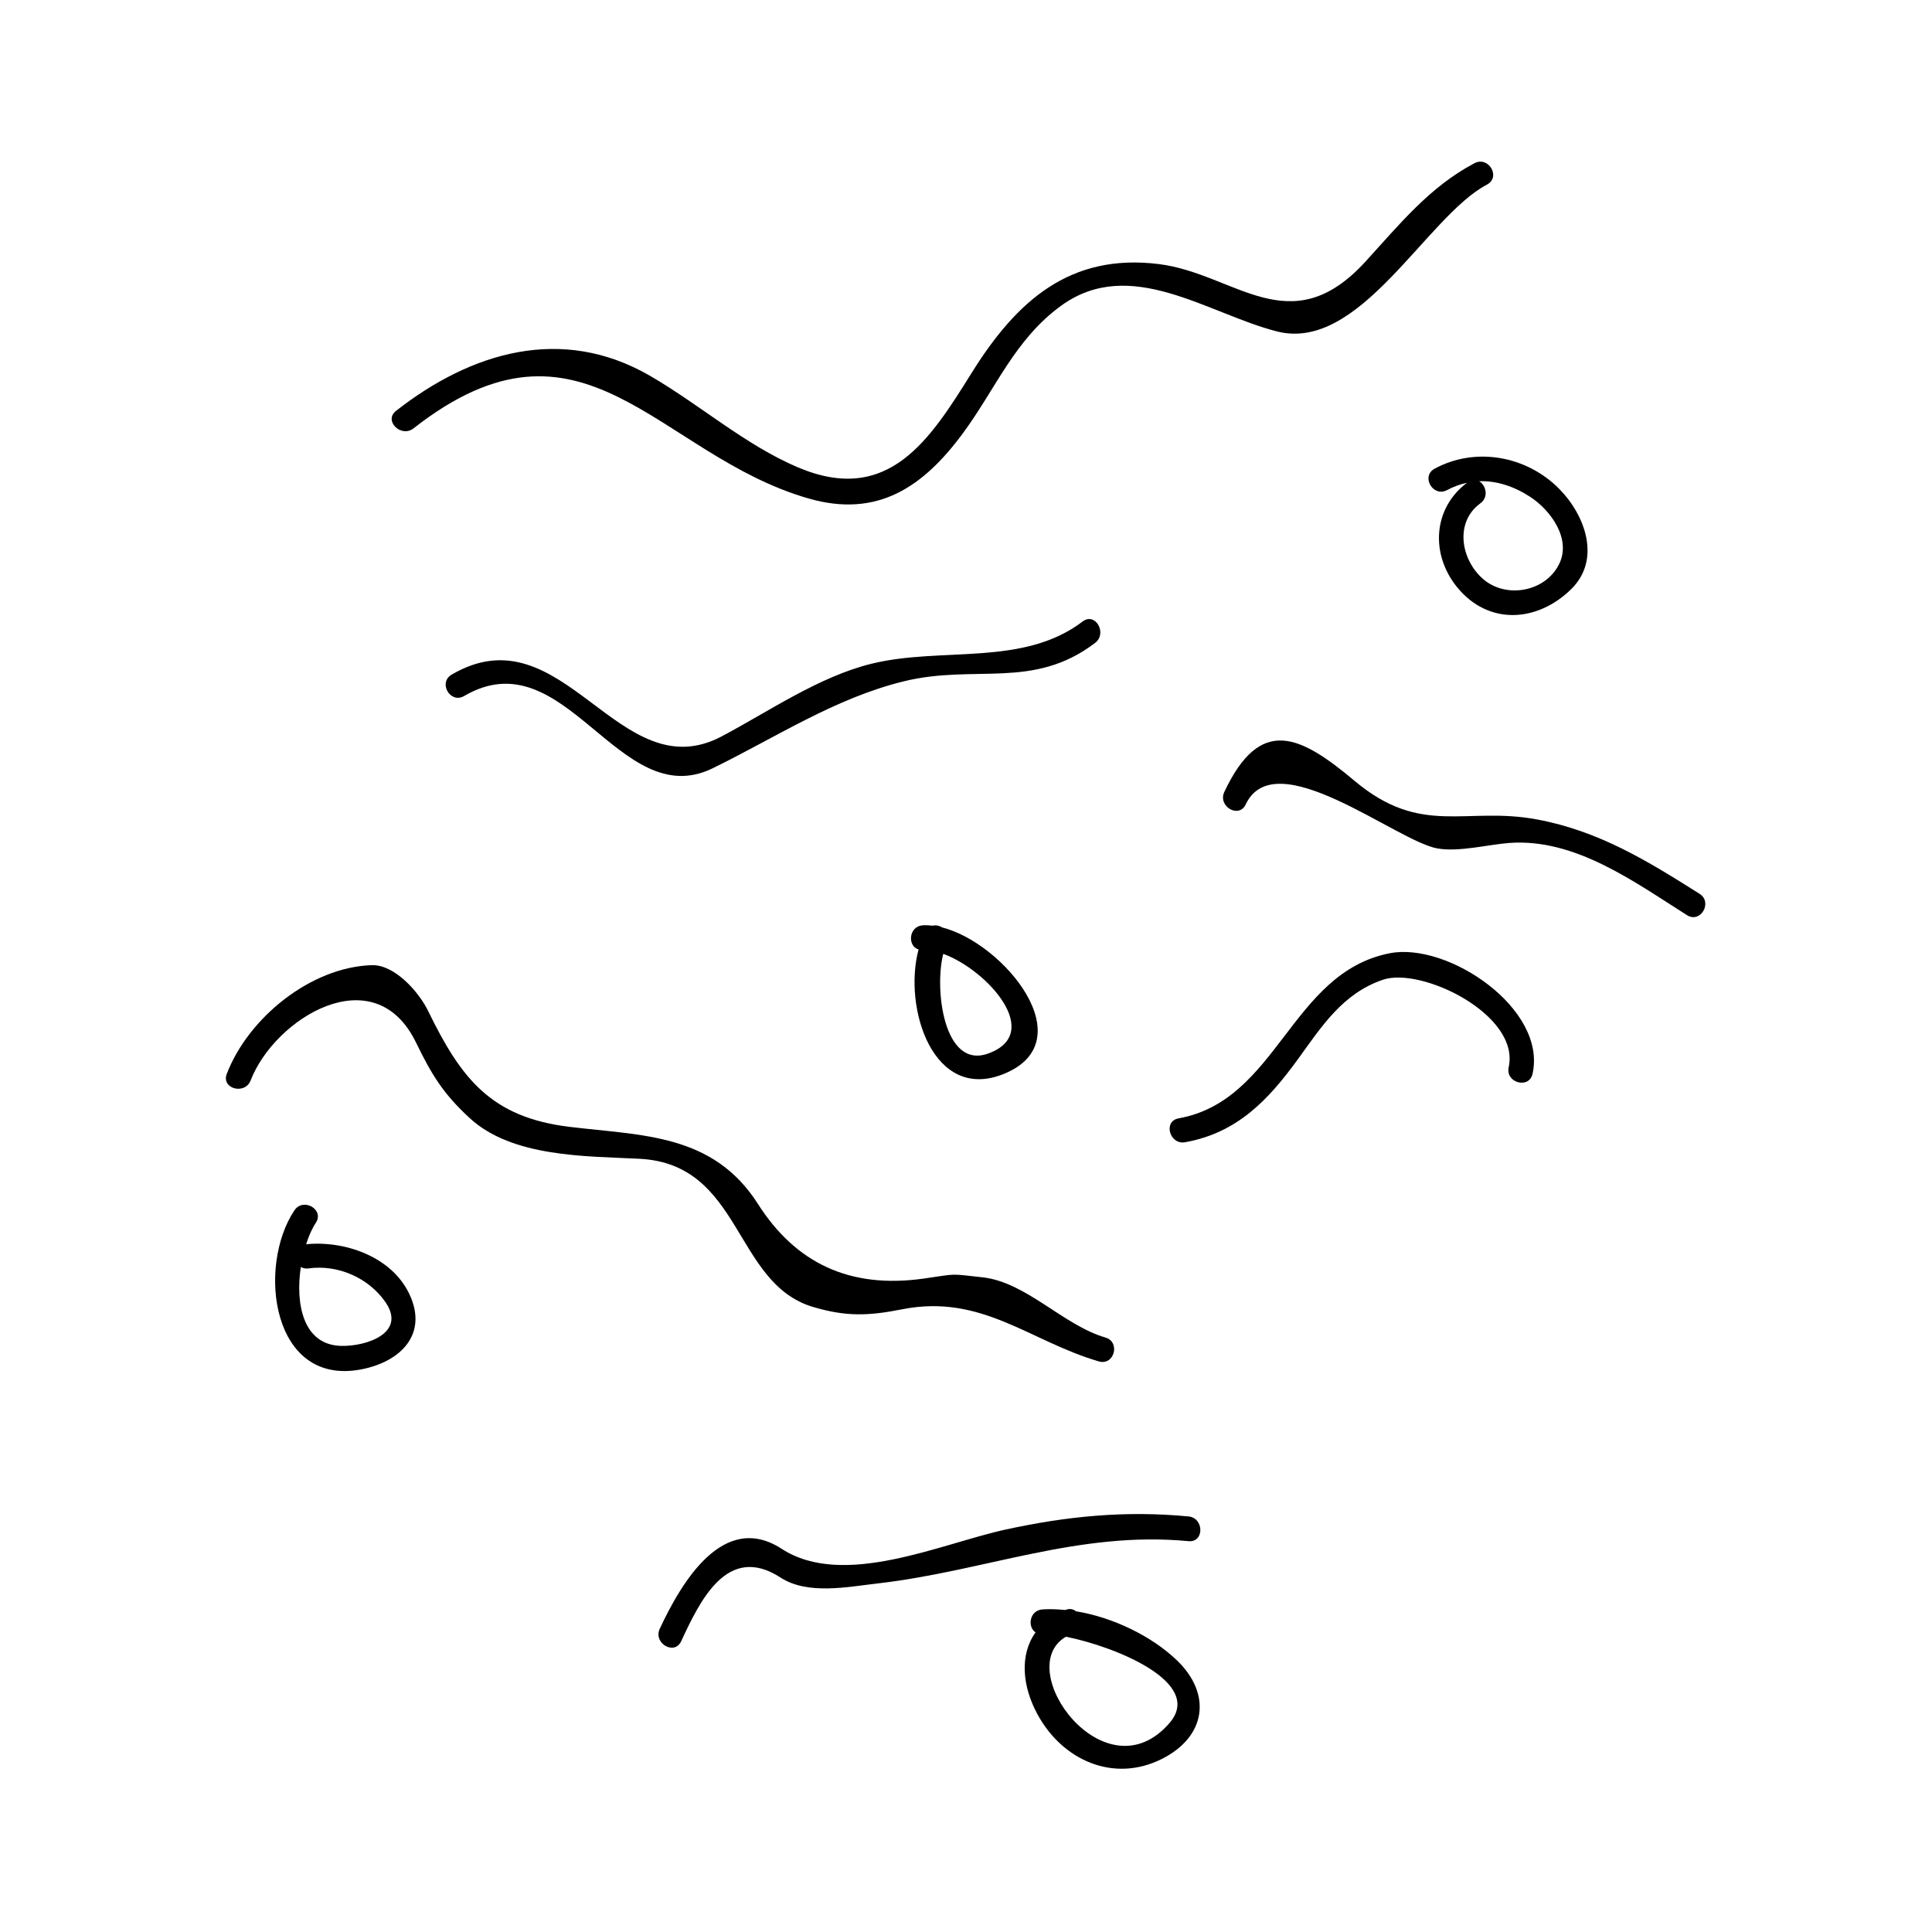
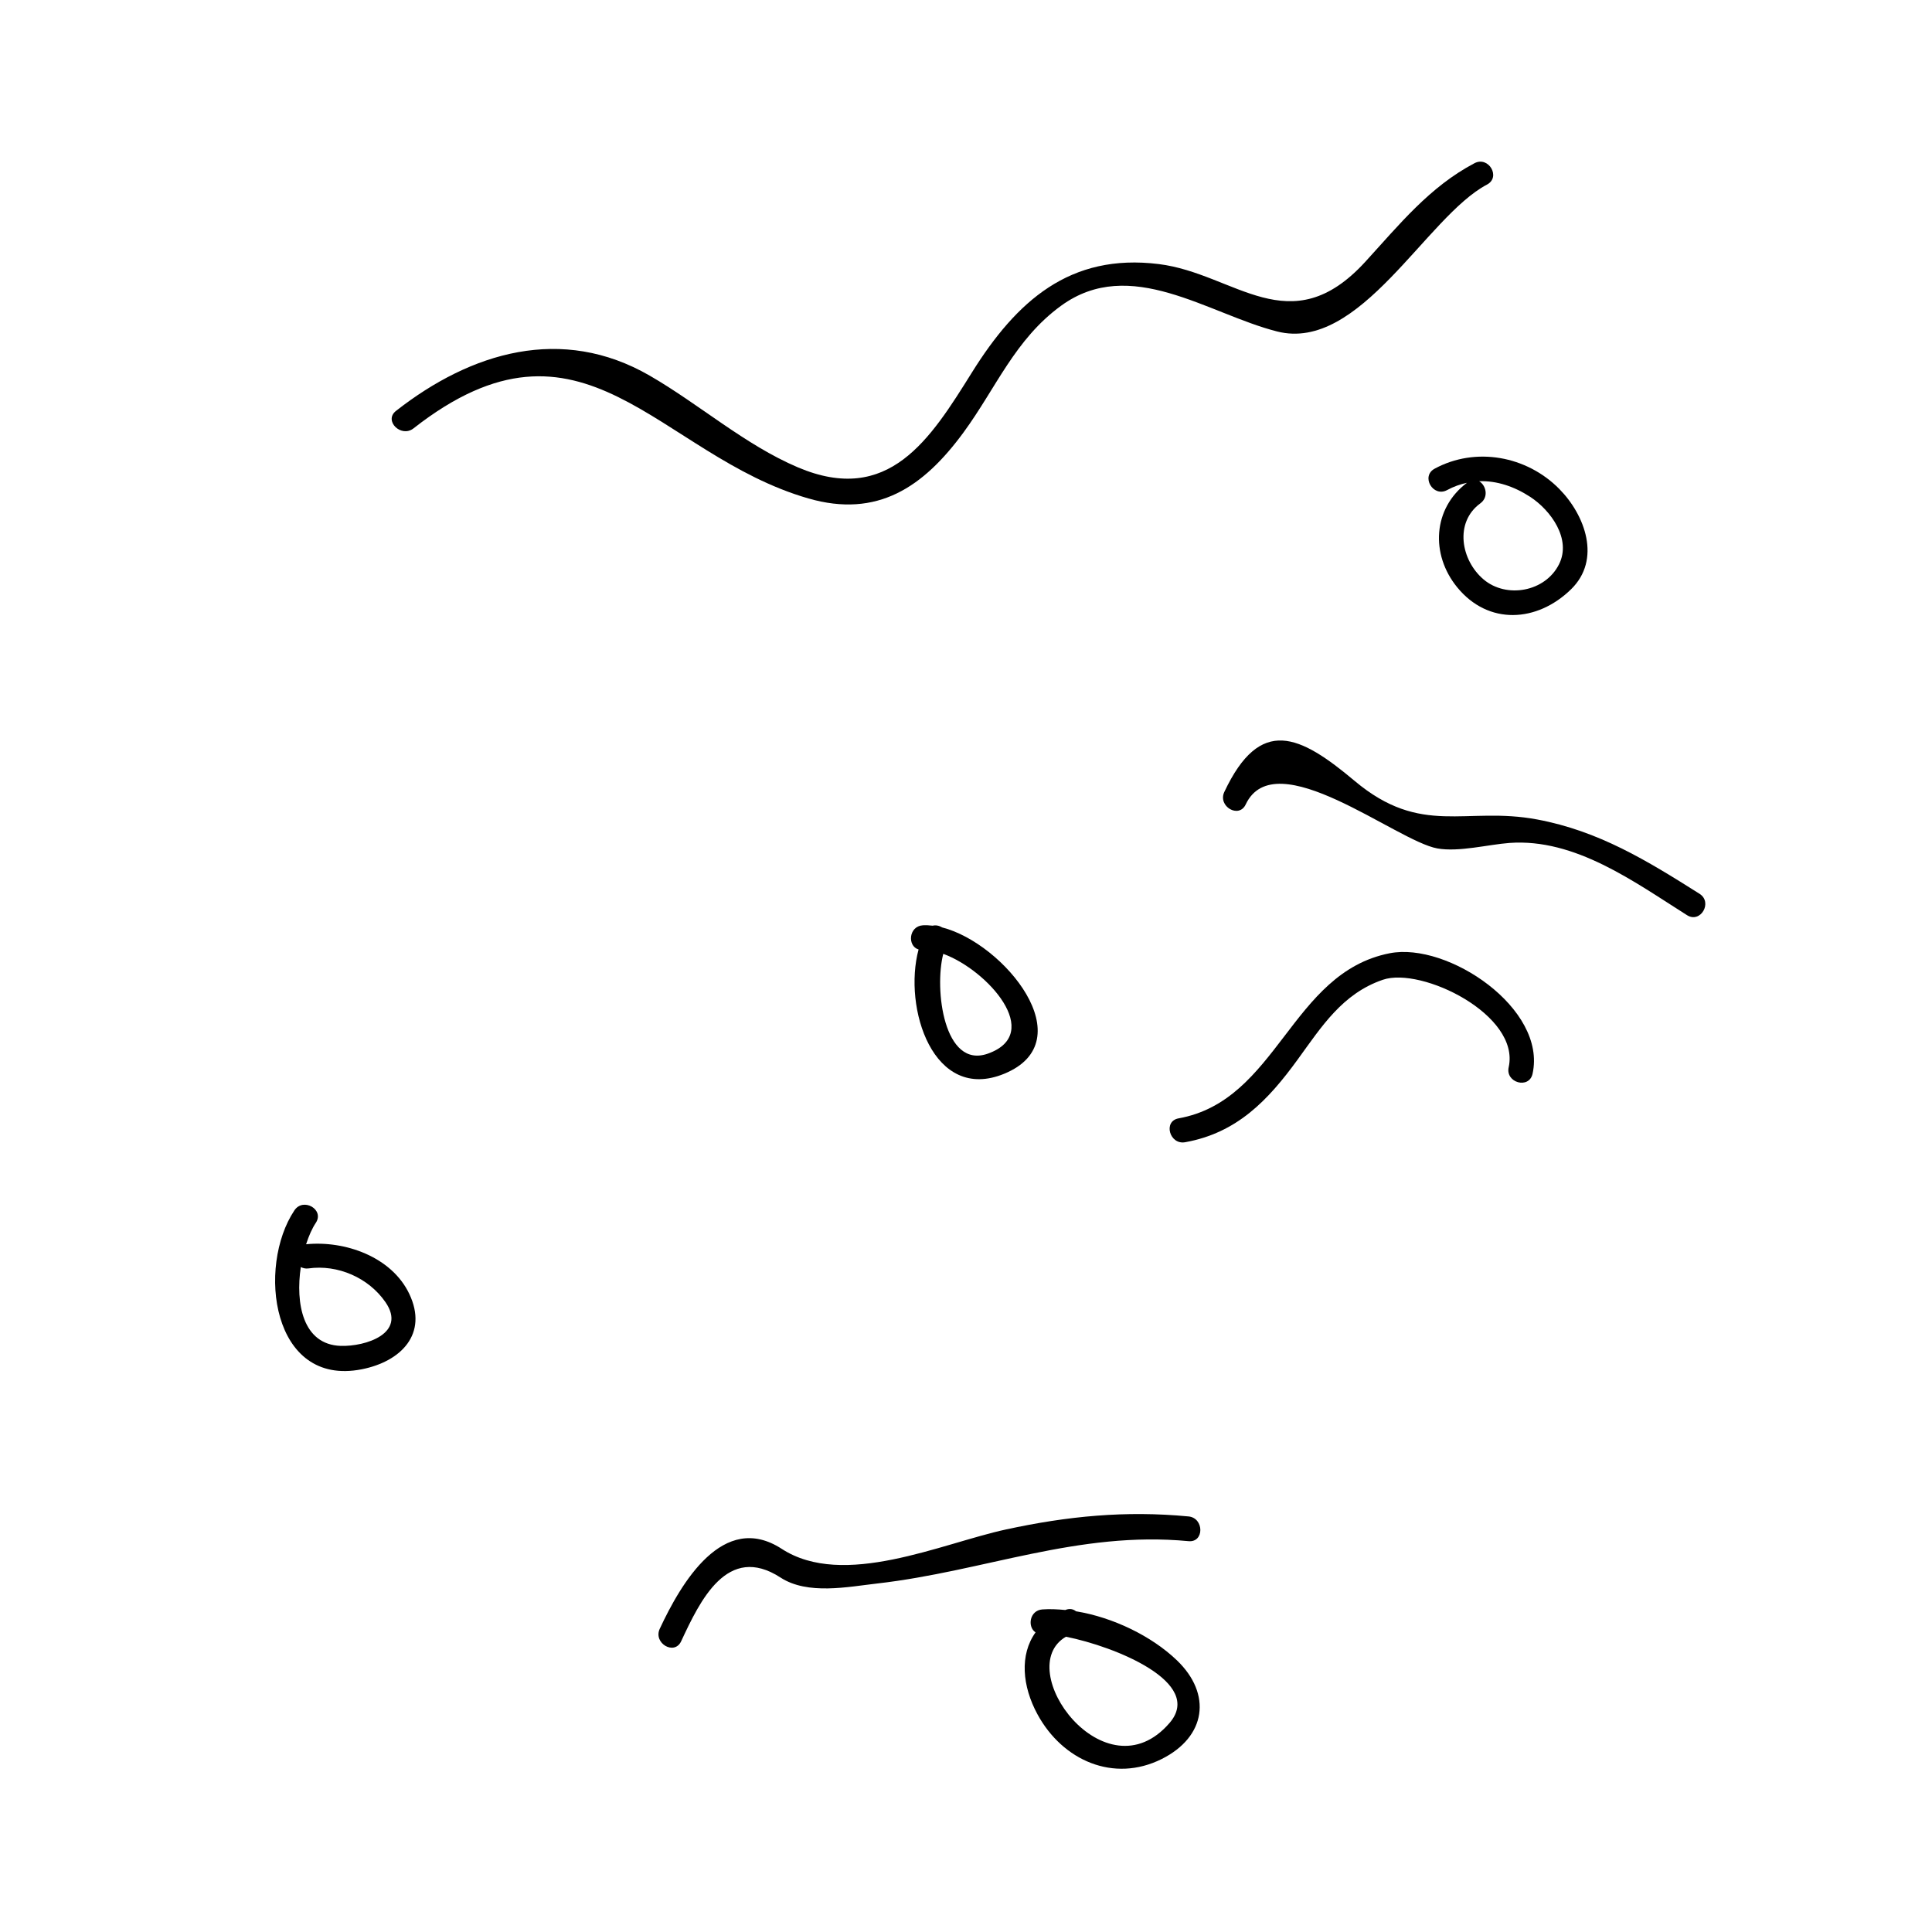
<svg xmlns="http://www.w3.org/2000/svg" fill="#000000" width="800px" height="800px" version="1.1" viewBox="144 144 512 512">
  <g>
    <path d="m253.59 257.52c45.121-35.359 64.598 7.039 104.65 18.574 18.258 5.258 30.453-2.969 41.102-17.496 8.602-11.73 13.633-24.68 25.848-33.566 18.375-13.371 38.902 2.141 57.25 6.809 22.012 5.602 39.555-30.469 55.629-38.926 3.746-1.969 0.43-7.629-3.312-5.664-11.922 6.277-19.938 16.289-28.926 26.113-19.957 21.816-34.527 3.133-54.727 0.621-23.621-2.938-37.75 9.852-49.531 28.719-11.043 17.691-22.059 35.371-46.152 25.137-13.984-5.941-26.125-16.727-39.25-24.297-23.254-13.426-47.281-6.277-67.23 9.352-3.324 2.59 1.359 7.203 4.648 4.625z" />
    <path d="m524.19 268.21c-3.723 2.016-0.41 7.68 3.312 5.664 1.73-0.938 3.488-1.555 5.258-1.93-9.047 6.812-9.707 18.961-2.602 27.68 8.262 10.133 21.195 9.336 30.195 0.535 8.066-7.883 3.715-19.637-3.102-26.559-8.648-8.797-22.203-11.273-33.062-5.391zm32.977 25.312c-3.688 7.375-13.969 9.133-19.996 4.039-6.016-5.09-7.789-15.121-0.867-20.168 2.297-1.676 1.5-4.797-0.316-5.867 4.672-0.164 9.305 1.395 13.523 4.144 5.492 3.578 10.98 11.203 7.656 17.852z" />
    <path d="m594.39 380.86c-13.961-8.816-26.68-16.633-43.023-19.691-18.961-3.555-30.617 4.676-48.359-10.207-14.559-12.223-25.023-17.309-34.555 2.918-1.789 3.805 3.863 7.137 5.668 3.312 7.836-16.633 39.934 9.719 50.801 11.652 5.68 1.008 13.531-1.043 19.066-1.453 17.449-1.289 33.141 10.34 47.094 19.141 3.586 2.258 6.875-3.418 3.309-5.672z" />
    <path d="m429.15 571.01c-0.688-0.562-1.605-0.812-2.738-0.383-0.031 0.012-0.051 0.031-0.082 0.043-2.074-0.199-4.113-0.301-6.082-0.156-3.438 0.246-4.031 4.66-1.816 6.082-4.258 5.934-3.559 14.242 0.52 21.738 6.672 12.258 20.211 18.164 32.883 11.836 11.824-5.902 13.383-17.23 4.039-26.184-6.664-6.387-16.875-11.363-26.723-12.977zm24.805 29.578c-17.051 19.816-41.996-14.344-27.473-22.84 12.988 2.582 36.695 12.121 27.473 22.84z" />
    <path d="m410.14 428.55c21.113-8.684-0.031-34.59-16.473-38.777-0.762-0.473-1.66-0.66-2.508-0.457-0.891-0.105-1.762-0.152-2.598-0.102-3.773 0.246-4.144 5.527-1.129 6.402-4.156 15.469 3.879 40.688 22.707 32.934zm-4.352-5.324c-11.637 4.113-14.242-17.047-11.812-26.445 11.695 4.262 26.809 21.145 11.812 26.445z" />
    <path d="m225.12 473.74c0.723-2.246 1.605-4.219 2.57-5.668 2.356-3.531-3.332-6.812-5.668-3.312-9.973 14.926-6.035 46.812 17.828 42.117 10.41-2.047 17.676-9.363 12.609-19.996-4.699-9.863-17.102-14.168-27.34-13.141zm9.195 26.934c-10.094-0.32-12.035-11.277-10.598-20.891 0.582 0.289 1.238 0.473 2.012 0.363 7.781-1.098 15.953 2.465 20.426 8.941 5.691 8.266-5.266 11.793-11.84 11.586z" />
-     <path d="m359.45 490.35c8.758 2.609 14.703 2.394 23.637 0.625 21.086-4.176 33.875 8.516 52.125 13.812 4.066 1.188 5.793-5.144 1.742-6.324-11.133-3.234-20.988-14.684-32.555-15.961-9.133-1.008-6.551-0.945-15.66 0.34-19.551 2.75-33.887-4.106-43.867-19.773-11.906-18.672-30.602-18.094-49.965-20.445-20.824-2.523-28.754-12.848-37.465-30.742-2.398-4.934-8.828-12.324-14.977-12.105-16.148 0.555-32.633 13.922-38.367 28.805-1.527 3.953 4.816 5.648 6.324 1.742 6.324-16.406 32.742-32.836 43.82-10.055 4.137 8.496 7.176 13.547 14.25 20.051 11.273 10.379 30.68 10.051 44.953 10.766 27.293 1.371 24.902 32.969 46.004 39.266z" />
    <path d="m458.96 545.87c-16.68-1.59-32.07-0.078-48.344 3.449-17.203 3.727-43.07 15.785-59.461 5.137-15.492-10.059-26.641 9.027-32.316 21.195-1.773 3.809 3.879 7.141 5.668 3.312 5-10.73 12.238-26.051 26.34-16.895 7.199 4.676 17.848 2.461 25.625 1.574 28.344-3.234 53.246-14.008 82.492-11.219 4.211 0.41 4.168-6.152-0.004-6.555z" />
    <path d="m512.28 396.62c-26.281 5.176-29.609 39.02-55.945 43.758-4.16 0.75-2.394 7.07 1.742 6.324 13.715-2.465 21.941-11.066 29.84-21.945 6.336-8.719 11.84-17.445 22.547-21.109 10.254-3.512 36.449 9.293 33.352 23.18-0.918 4.121 5.406 5.871 6.324 1.742 3.856-17.297-22.48-34.98-37.859-31.949z" />
-     <path d="m430.91 308.7c-15.793 12.035-37.312 6.633-55.922 11.188-13.934 3.41-27.227 12.637-39.738 19.262-27.344 14.469-41.984-33.684-71.559-16.367-3.648 2.137-0.348 7.805 3.312 5.664 26.828-15.703 40.973 31.309 65.848 19.16 16.695-8.156 32.438-18.59 50.633-23.043 18.949-4.641 34.297 2.336 50.738-10.195 3.309-2.531 0.051-8.234-3.312-5.668z" />
  </g>
</svg>